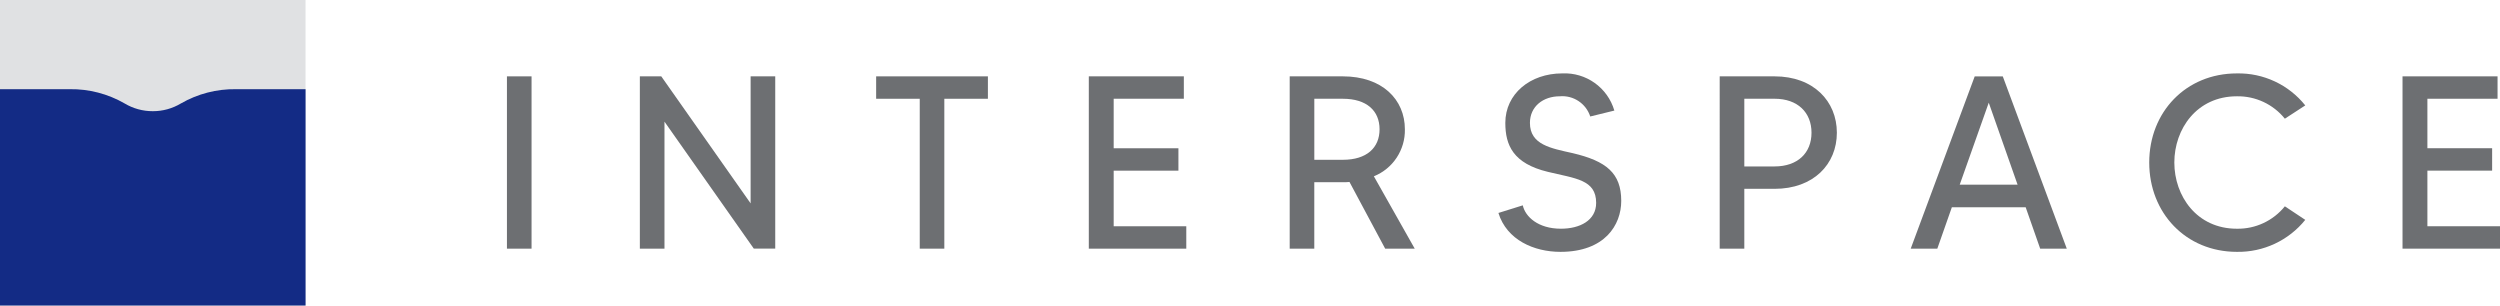
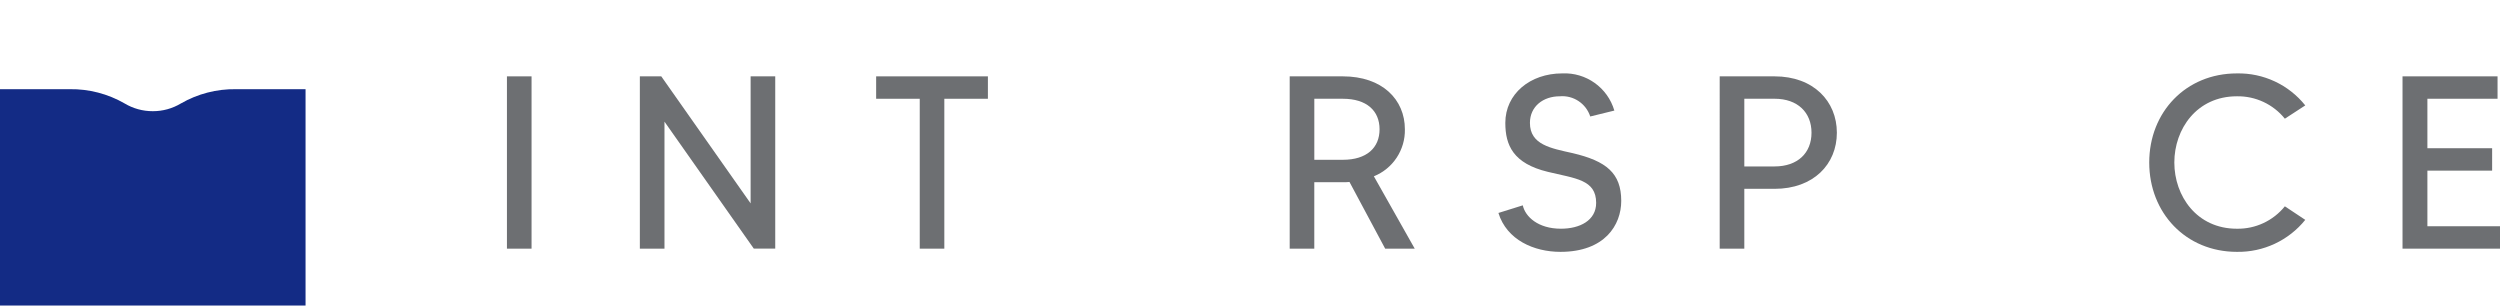
<svg xmlns="http://www.w3.org/2000/svg" version="1.1" id="Layer_1" x="0px" y="0px" width="407.782px" height="49.84px" viewBox="0 0 407.782 49.84" enable-background="new 0 0 407.782 49.84" xml:space="preserve">
  <path fill="#6D6F72" d="M82.688,12.455h4.015v28.105h-4.015V12.455z" />
  <path fill="#6D6F72" d="M126.451,12.454v28.101h-3.494l-14.572-20.712v20.716h-4.017V12.454h3.494l14.574,20.718V12.454H126.451z" />
  <path fill="#6D6F72" d="M161.139,16.109h-7.107v24.45h-4.01v-24.45h-7.111v-3.655h18.228V16.109z" />
-   <path fill="#6D6F72" d="M193.499,36.904v3.656h-15.9V12.455h15.5v3.653h-11.444v8.071h10.56v3.655h-10.56v9.072L193.499,36.904z" />
  <g>
    <path fill="#6D6F72" d="M225.94,40.559l-5.822-10.879c-0.36,0.035-0.722,0.049-1.082,0.041h-4.658v10.838h-4.012V12.454h8.67   c6.422,0,10.119,3.775,10.119,8.634c0.07,3.359-1.943,6.412-5.06,7.668l6.665,11.801L225.94,40.559z M219.04,26.064   c3.894,0,5.984-1.966,5.984-4.977c0-3.01-2.091-4.979-5.984-4.979h-4.658v9.956H219.04z" />
    <path fill="#6D6F72" d="M264.445,32.77c0,3.934-2.69,8.311-9.916,8.311c-4.3,0-8.752-1.928-10.118-6.344l3.975-1.243   c0.4,1.845,2.488,3.812,6.225,3.812c3.051,0,5.742-1.324,5.742-4.216c0-3.812-3.415-3.974-7.871-5.057   c-5.659-1.365-6.945-4.336-6.945-7.989c0-4.737,4.053-8.071,9.274-8.071c3.896-0.188,7.414,2.319,8.51,6.063l-3.932,0.964   c-0.69-2.123-2.755-3.489-4.979-3.293c-2.691,0-4.859,1.647-4.859,4.338c0,3.572,3.414,4.135,6.988,4.938   C261.997,26.27,264.445,28.234,264.445,32.77" />
    <path fill="#6D6F72" d="M299.616,21.648c0,5.138-3.814,9.153-10.158,9.153h-4.938v9.758h-4.016V12.454h8.953   C295.801,12.454,299.616,16.51,299.616,21.648 M295.48,21.648c0-3.293-2.248-5.542-6.022-5.542h-4.938v11.042h4.938   C293.232,27.148,295.48,24.942,295.48,21.648" />
-     <path fill="#6D6F72" d="M330.415,33.813H318.37L316,40.559h-4.338l10.439-28.101h4.578l10.439,28.101h-4.338L330.415,33.813z    M329.092,30.121l-4.701-13.371l-4.736,13.371H329.092z" />
    <path fill="#6D6F72" d="M372.69,33.652l3.328,2.209c-2.715,3.367-6.834,5.293-11.158,5.219c-8.313,0-14.293-6.344-14.293-14.573   c0-8.229,5.98-14.533,14.293-14.533c4.328-0.091,8.453,1.838,11.158,5.219l-3.328,2.168c-1.906-2.361-4.797-3.709-7.83-3.655   c-6.545,0-10.199,5.341-10.199,10.8s3.652,10.801,10.199,10.801c3.033,0.055,5.924-1.294,7.83-3.656" />
    <path fill="#6D6F72" d="M407.782,36.904v3.654h-15.9V12.454h15.5v3.653h-11.443v8.071h10.559v3.655h-10.559v9.072L407.782,36.904z" />
-     <path fill="#E0E1E3" d="M0.002,0h49.836v49.841H0.002V0z" />
    <path fill="#132B85" d="M38.491,14.547c-3.148-0.049-6.251,0.754-8.979,2.325c-1.382,0.83-2.964,1.267-4.576,1.264H24.9   c-1.612,0.002-3.195-0.435-4.578-1.264c-2.726-1.57-5.826-2.374-8.972-2.325H0V49.84h49.84V14.547H38.491z" />
  </g>
</svg>